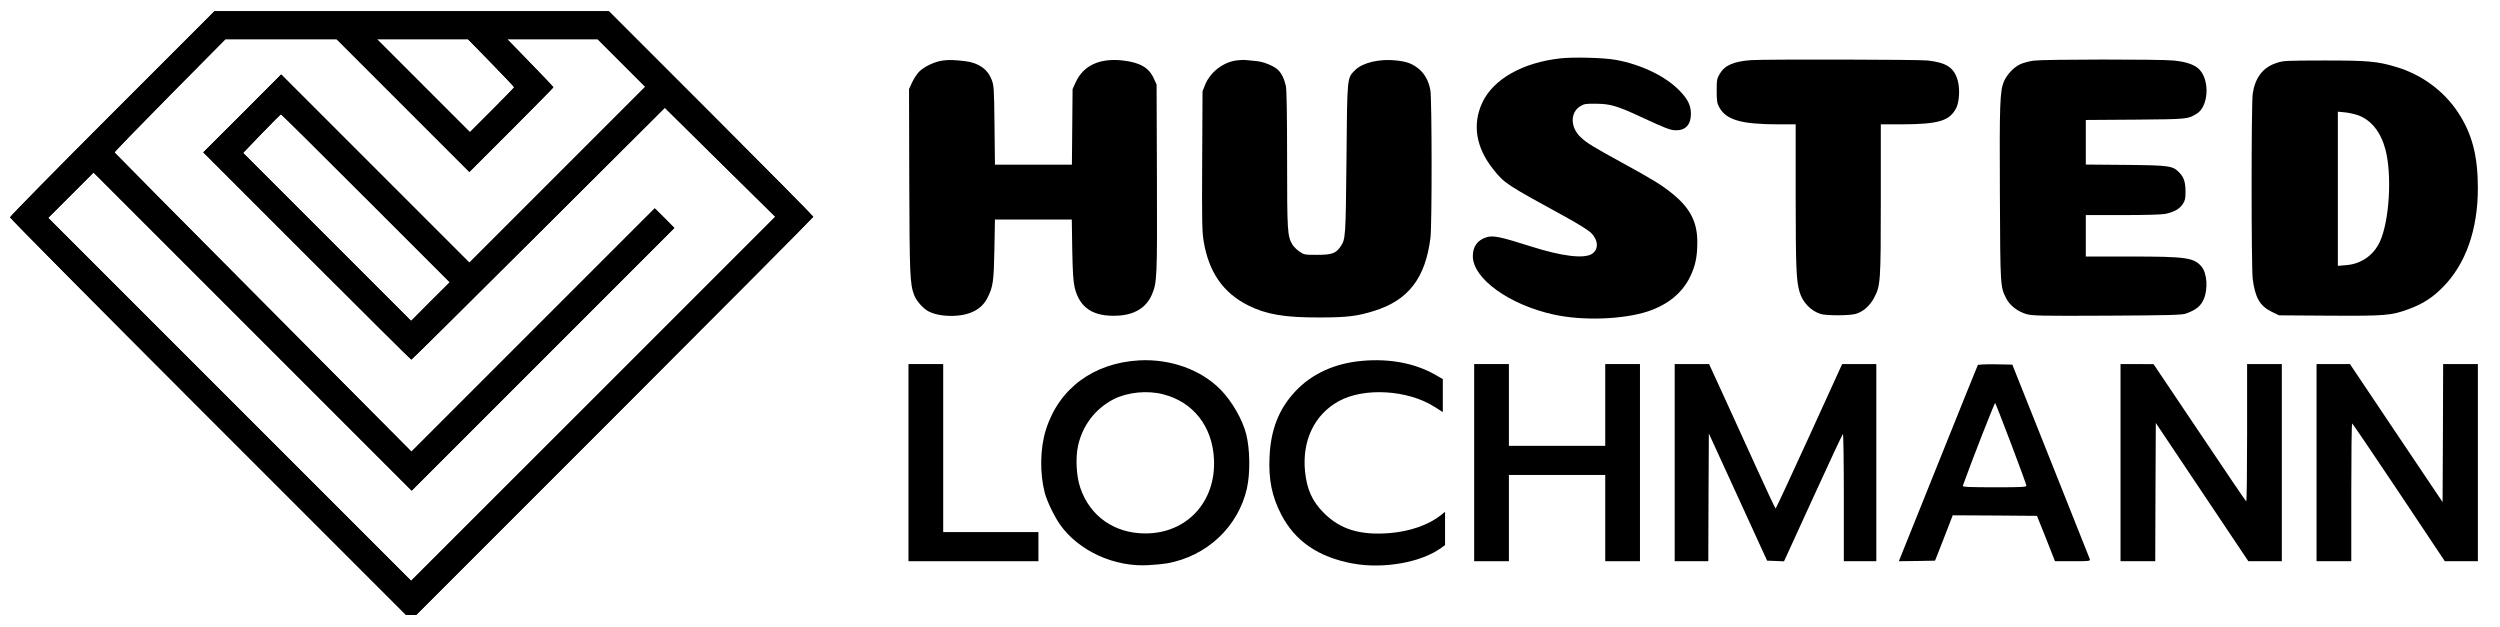
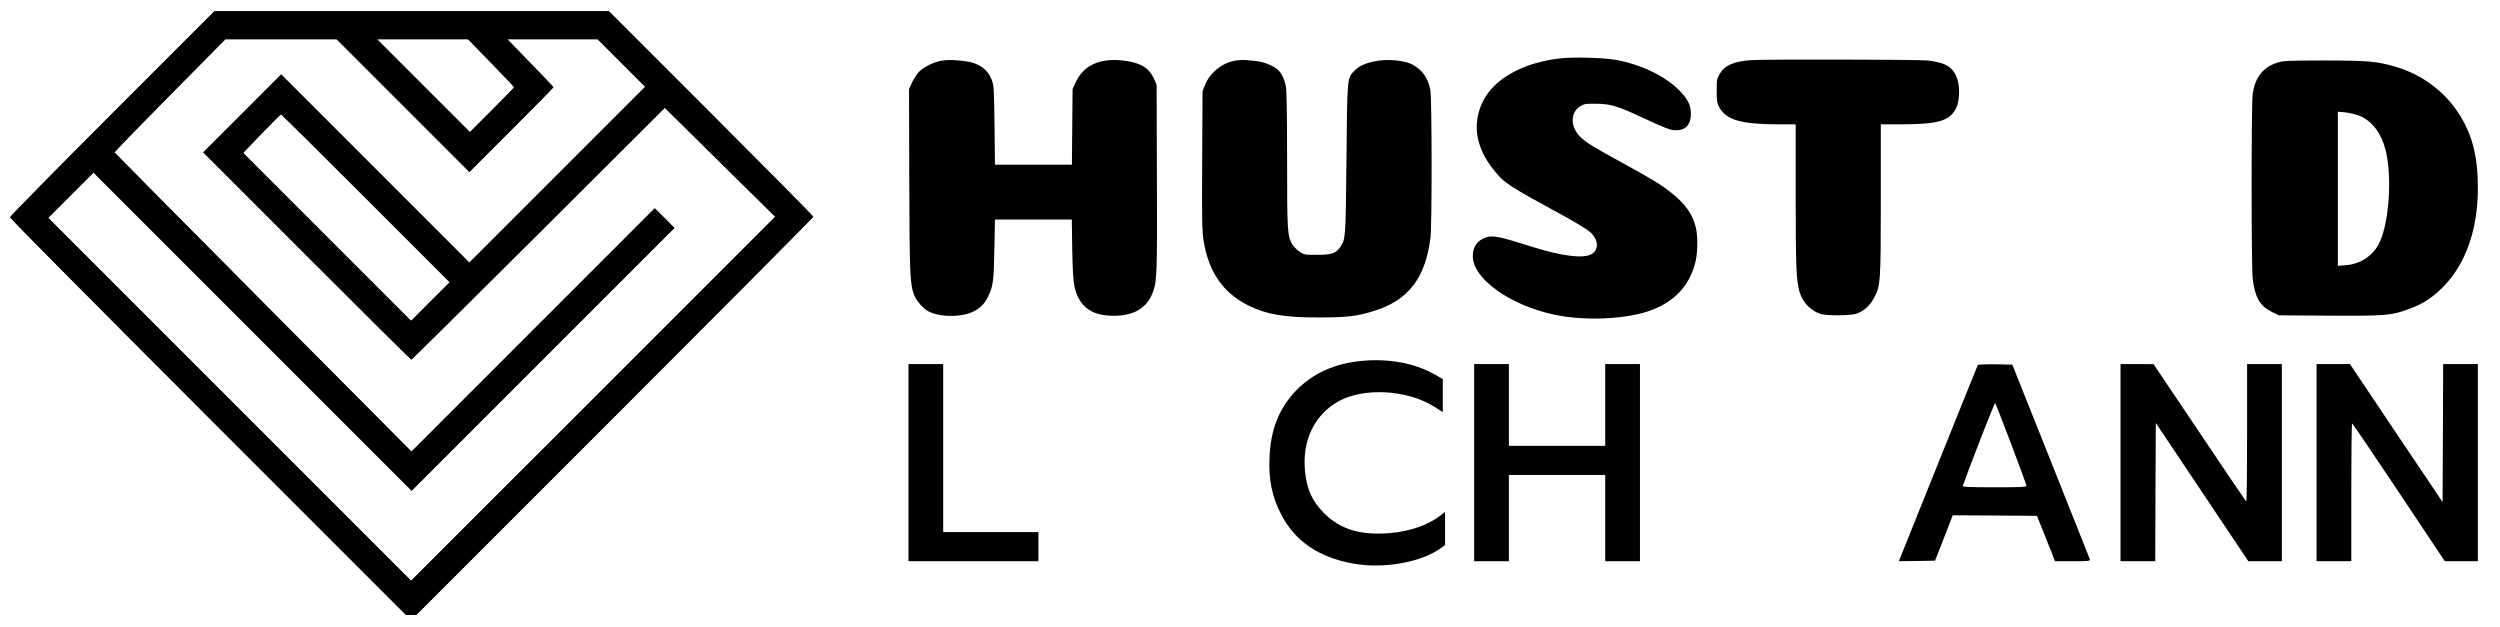
<svg xmlns="http://www.w3.org/2000/svg" width="100%" height="100%" viewBox="0 0 9299 2334" version="1.1" xml:space="preserve" style="fill-rule:evenodd;clip-rule:evenodd;stroke-linejoin:round;stroke-miterlimit:2;">
  <g>
    <g>
      <path d="M417.5,422.083c-208.75,208.75 -380,382.917 -380,386.25c0,3.334 331.25,337.5 736.667,742.917l736.25,736.25l37.5,0l738.75,-738.75c405.833,-405.833 738.333,-740.417 738.333,-742.5c0,-2.083 -171.25,-175.417 -380,-384.167l-380.417,-380.416l-1466.67,-0l-380.417,380.416Zm834.583,-276.25l493.75,493.75l156.25,-156.25c85.834,-85.833 156.25,-157.5 156.25,-158.75c0,-1.25 -38.75,-42.083 -85.833,-90.416l-85.833,-88.334l336.25,0l177.083,177.084l-654.167,654.166l-700,-700l-144.583,145l-145,144.584l385.417,385.416c212.083,212.084 386.666,385.417 388.333,385.417c1.667,0 214.583,-210.833 472.917,-468.333l470,-468.334l205.416,202.917l205.417,202.5l-677.083,677.083l-677.5,677.084l-1350,-1350l168.75,-168.75l1183.33,1183.33l977.083,-977.083l-36.25,-36.667l-36.666,-36.25l-905,905l-551.667,-555c-303.333,-305 -552.083,-556.25 -552.917,-557.917c-0.416,-2.083 92.084,-97.5 205.834,-212.5l206.666,-208.75l413.75,0Zm574.584,87.917c47.083,48.333 85.833,89.167 85.833,90.833c0,1.25 -37.083,39.584 -82.5,85l-82.083,82.084l-345.834,-345.834l338.75,0l85.834,87.917Zm-466.25,503.75l312.5,312.5l-72.084,71.667l-71.666,72.083l-625,-625l69.166,-72.083c37.917,-39.167 70.417,-71.667 71.667,-71.667c1.667,0 143.75,140.417 315.417,312.5Z" style="fill-rule:nonzero;" />
      <path d="M5804.17,217.083c-140,15.417 -248.75,76.667 -290,163.334c-38.75,82.083 -24.584,168.75 41.25,250.833c41.25,51.25 46.666,54.583 267.5,175.417c41.25,22.5 82.916,48.333 92.5,57.083c29.583,27.083 32.5,63.333 6.25,80.417c-29.167,19.166 -111.667,9.166 -225.834,-27.084c-116.666,-37.083 -142.916,-42.5 -167.916,-34.166c-32.917,10.833 -49.167,33.75 -49.584,69.166c-0.833,83.75 136.25,182.5 302.917,218.334c107.083,23.333 255.833,17.916 347.917,-12.084c75,-25 128.333,-68.75 157.5,-129.166c20,-41.667 26.666,-75 26.666,-129.167c0,-75 -27.083,-126.667 -94.166,-180.833c-38.75,-31.25 -72.5,-52.084 -184.584,-113.334c-109.583,-60 -132.5,-74.166 -154.583,-95c-39.167,-36.25 -40.417,-91.666 -2.5,-115.416c14.583,-9.167 20.833,-10 60,-9.584c51.25,0.417 77.917,7.917 164.583,48.334c95,44.166 110.834,50 131.667,50.416c36.25,0.417 55.833,-21.25 55.833,-61.666c-0.416,-30.834 -10.833,-52.917 -40.833,-84.167c-51.25,-54.167 -143.75,-99.167 -239.583,-116.25c-44.584,-7.917 -157.084,-10.833 -205,-5.417Z" style="fill-rule:nonzero;" />
      <path d="M3507.92,225c-30,3.75 -68.334,21.667 -87.917,40.417c-8.333,7.916 -20.417,26.25 -27.083,40.416l-11.667,25.417l0.833,341.667c1.25,351.666 2.5,382.916 18.334,425c7.916,20.833 33.75,50.416 52.916,60c21.667,11.25 50.834,17.083 84.584,17.083c66.666,0 112.916,-22.917 135,-67.083c20.833,-40.834 23.75,-60.834 25.833,-180l2.083,-111.25l285.834,-0l1.666,111.25c1.667,86.25 3.75,118.75 9.167,142.083c18.333,75.417 69.167,108.75 159.583,104.167c62.5,-2.917 106.25,-29.584 127.084,-77.5c19.583,-46.25 20.416,-59.167 19.166,-432.5l-1.25,-349.584l-10,-22.083c-18.333,-40.833 -51.25,-60 -115.416,-67.5c-86.25,-9.583 -146.25,17.917 -175.417,80.833l-11.667,25.417l-1.25,140.417l-1.25,140.833l-286.25,-0l-1.666,-147.083c-1.667,-140.417 -2.084,-147.5 -11.25,-170.417c-15,-38.333 -48.75,-61.667 -98.334,-67.5c-37.5,-4.583 -59.583,-5.417 -81.666,-2.5Z" style="fill-rule:nonzero;" />
      <path d="M4597.5,225c-49.167,7.083 -96.25,44.167 -115,90.417l-9.583,24.166l-1.25,258.334c-1.25,222.5 -0.417,264.166 5.416,299.166c19.167,115 72.084,191.667 164.584,238.334c67.5,34.166 136.666,45.833 264.583,45.416c104.167,0 142.5,-4.583 206.667,-25c126.25,-39.583 189.583,-122.5 207.916,-272.5c5.834,-48.75 5.417,-515.833 -0.416,-547.916c-6.25,-33.75 -20.834,-60.834 -42.5,-78.75c-24.584,-20 -43.334,-27.084 -82.917,-31.667c-62.5,-7.083 -126.25,7.5 -154.583,35.833c-30.417,30.417 -29.167,21.25 -32.084,332.917c-2.916,292.083 -3.333,295.417 -22.083,323.333c-17.083,25.417 -32.083,30.834 -87.083,30.834c-47.084,-0 -48.75,-0.417 -66.25,-12.5c-10,-7.084 -21.667,-18.75 -26.25,-26.667c-17.917,-31.25 -19.167,-47.5 -19.167,-313.75c0,-170.833 -1.667,-260 -4.583,-275c-5.834,-26.667 -16.25,-47.917 -29.584,-60.417c-15.416,-14.583 -53.333,-30 -80.416,-32.5c-13.75,-1.25 -31.667,-2.916 -39.584,-3.75c-7.916,-0.833 -24.166,0 -35.833,1.667Z" style="fill-rule:nonzero;" />
      <path d="M6512.5,223.75c-63.333,4.583 -97.083,19.167 -115.417,50.417c-10.833,17.916 -11.666,22.916 -11.666,63.333c-0,37.083 1.25,46.25 9.166,60.833c25.834,47.917 81.667,64.167 222.084,64.167l62.5,0l-0,269.583c0.416,265.834 2.083,310.834 14.583,354.167c11.25,38.333 42.083,70.417 78.75,81.667c22.083,6.666 107.5,6.25 130.417,-0.417c26.666,-7.917 50.833,-28.75 66.666,-57.5c25.417,-46.667 26.25,-57.917 26.25,-368.75l0,-278.75l76.25,0c138.334,-0.417 179.167,-12.5 204.167,-60.417c11.667,-23.333 14.583,-72.083 5.417,-103.75c-13.75,-47.083 -41.667,-65.416 -111.25,-73.333c-31.25,-3.75 -609.584,-5 -657.917,-1.25Z" style="fill-rule:nonzero;" />
-       <path d="M7565.42,225.417c-15.834,2.083 -37.917,7.916 -48.75,12.5c-24.584,10.416 -51.25,38.333 -62.917,65c-15,35.416 -16.667,85 -15,420c1.667,346.666 1.25,343.75 24.583,388.75c13.334,25.416 43.334,48.333 75.834,57.083c22.5,5.833 57.083,6.667 300.416,5.417c229.584,-1.25 277.917,-2.5 291.667,-7.917c37.917,-13.75 55.417,-28.333 66.25,-54.583c15.833,-37.5 11.667,-96.25 -8.75,-120c-27.917,-33.334 -57.5,-37.5 -264.167,-37.5l-166.25,-0l0,-154.167l137.5,-0c85.417,-0 145.417,-1.667 159.167,-4.583c31.25,-6.667 51.25,-17.917 63.75,-35.834c8.75,-13.333 10.417,-20.416 10.417,-45.416c-0,-35.834 -5.417,-53.75 -22.084,-71.25c-25,-26.25 -34.166,-27.917 -199.583,-29.584l-149.167,-1.25l0,-165.833l184.584,-1.25c195.833,-1.667 195,-1.667 229.166,-22.917c41.667,-26.25 47.917,-119.166 10.834,-161.25c-16.667,-19.166 -49.167,-31.25 -99.167,-35.833c-50,-5 -480,-4.583 -518.333,0.417Z" style="fill-rule:nonzero;" />
      <path d="M8465.42,235c-48.75,16.25 -77.5,54.583 -86.25,113.75c-5.417,39.167 -5.417,642.917 -0,688.333c8.75,69.584 26.666,100.834 69.583,122.084l28.333,13.75l186.667,1.25c206.667,1.25 230.833,-0.417 295,-24.167c52.5,-19.167 89.167,-42.5 128.75,-82.917c84.167,-85.416 129.167,-213.333 129.167,-367.083c-0,-120 -21.25,-202.083 -73.334,-281.25c-53.333,-81.25 -137.083,-142.5 -232.916,-170.417c-68.75,-20.416 -103.75,-23.333 -266.667,-23.333c-145.833,0.417 -150.833,0.417 -178.333,10Zm307.083,194.167c48.333,18.333 83.333,62.5 100.417,127.083c25,95 14.583,265.417 -20.417,342.083c-23.333,51.25 -70.417,83.75 -125.833,87.917l-30.834,2.5l0,-573.333l26.25,2.5c14.584,1.25 37.084,6.666 50.417,11.25Z" style="fill-rule:nonzero;" />
-       <path d="M4237.5,1340.42c-170.417,9.583 -299.167,105 -347.083,257.916c-21.667,67.917 -23.334,160.834 -4.584,233.75c8.334,32.084 35.417,88.334 57.917,120.417c69.583,97.083 201.667,157.5 328.75,149.583c25,-1.25 55.833,-4.583 68.75,-6.666c147.917,-26.667 264.167,-135.834 296.667,-278.334c12.916,-57.5 11.666,-145.416 -2.5,-202.083c-13.75,-54.583 -53.334,-122.917 -95.417,-165.833c-72.917,-74.167 -187.083,-115 -302.5,-108.75Zm89.167,126.25c111.25,28.333 182.5,118.75 188.75,239.583c8.75,159.583 -100.417,277.917 -255,277.917c-115,-0 -206.25,-63.75 -242.084,-169.584c-15,-43.75 -18.333,-111.666 -8.333,-157.083c17.083,-76.25 64.583,-137.917 132.917,-172.917c51.666,-25.833 124.583,-33.333 183.75,-17.916Z" style="fill-rule:nonzero;" />
      <path d="M5068.75,1342.08c-102.083,8.334 -188.75,47.5 -250.417,113.334c-61.666,65.416 -92.083,143.333 -96.25,245.833c-3.75,82.917 9.167,145.833 42.917,211.25c51.25,100 139.167,160.417 267.917,183.75c114.583,20.833 255.416,-4.583 329.583,-59.583l12.5,-9.167l0,-123.75l-15.417,12.5c-46.666,36.667 -115,60.417 -190.833,66.667c-109.583,8.75 -183.333,-13.75 -244.167,-74.584c-43.75,-43.75 -63.333,-87.083 -70.416,-155c-11.25,-114.166 34.583,-210.416 124.166,-260.416c93.75,-52.5 256.25,-43.334 356.25,19.583l32.084,20.417l-0,-122.917l-30,-17.083c-73.75,-41.667 -167.5,-59.584 -267.917,-50.834Z" style="fill-rule:nonzero;" />
      <path d="M3379.17,1354.17l-0,733.333l483.333,0l0,-108.333l-354.167,-0l0,-625l-129.166,-0Z" style="fill-rule:nonzero;" />
      <path d="M5483.33,1354.17l0,733.333l129.167,0l0,-320.833l358.333,-0l0,320.833l129.167,0l0,-733.333l-129.167,-0l0,304.166l-358.333,0l0,-304.166l-129.167,-0Z" style="fill-rule:nonzero;" />
-       <path d="M6229.17,1354.17l-0,733.333l125,0l0.833,-237.5l1.25,-237.5l108.333,236.25l108.334,236.667l31.666,1.25l31.25,1.25l107.917,-235.834c59.167,-130 109.583,-237.083 111.25,-237.916c1.667,-1.25 3.333,105 3.333,235.416l0,237.917l120.834,0l-0,-733.333l-127.084,-0l-122.5,268.75c-67.5,147.916 -123.75,268.75 -125,268.75c-1.25,-0 -34.166,-70 -72.916,-155.417c-38.75,-85 -93.75,-206.25 -122.5,-268.75l-52.084,-113.333l-127.916,-0Z" style="fill-rule:nonzero;" />
      <path d="M7356.67,1357.92c-1.25,2.083 -67.917,167.083 -147.917,366.666l-145.833,362.917l67.5,-0.833l67.083,-1.25l13.333,-33.334c7.084,-18.333 22.084,-56.25 32.917,-84.583l19.583,-50.833l156.667,0.833l156.667,1.25l33.75,84.167l33.333,84.583l65.833,0c60.834,0 65.834,-0.417 63.75,-7.5c-1.666,-3.75 -66.666,-168.333 -145.416,-365.417l-142.917,-358.333l-62.917,-1.25c-35.833,-0.417 -64.166,0.833 -65.416,2.917Zm124.166,293.75c31.25,82.083 56.667,152.083 56.667,155c0,5 -21.667,5.833 -119.167,5.833c-93.75,0 -118.75,-1.25 -117.5,-5.417c31.667,-88.75 118.334,-310.416 120.417,-307.916c1.667,1.666 28.333,70.416 59.583,152.5Z" style="fill-rule:nonzero;" />
      <path d="M7887.5,1354.17l0,733.333l129.167,0l0.833,-257.083l1.25,-257.084l344.167,514.167l124.583,0l0,-733.333l-129.167,-0l0,256.666c0,140.834 -1.25,255.417 -3.333,254.167c-1.667,-0.833 -80,-116.25 -173.75,-256.25l-170.833,-254.167l-61.25,-0.416l-61.667,-0Z" style="fill-rule:nonzero;" />
      <path d="M8616.67,1354.17l-0,733.333l129.166,0l0,-256.25c0,-140.833 1.25,-256.25 3.334,-256.25c1.666,0.417 79.583,115.417 173.75,256.25l170.833,256.25l122.917,0l-0,-733.333l-129.167,-0l-0.833,256.666l-1.25,256.667l-172.5,-256.667l-172.084,-256.666l-124.166,-0Z" style="fill-rule:nonzero;" />
    </g>
    <path d="M417.5,422.083c-208.75,208.75 -380,382.917 -380,386.25c0,3.334 331.25,337.5 736.667,742.917l736.25,736.25l37.5,0l738.75,-738.75c405.833,-405.833 738.333,-740.417 738.333,-742.5c0,-2.083 -171.25,-175.417 -380,-384.167l-380.417,-380.416l-1466.67,-0l-380.417,380.416Zm834.583,-276.25l493.75,493.75l156.25,-156.25c85.834,-85.833 156.25,-157.5 156.25,-158.75c0,-1.25 -38.75,-42.083 -85.833,-90.416l-85.833,-88.334l336.25,0l177.083,177.084l-654.167,654.166l-700,-700l-144.583,145l-145,144.584l385.417,385.416c212.083,212.084 386.666,385.417 388.333,385.417c1.667,0 214.583,-210.833 472.917,-468.333l470,-468.334l205.416,202.917l205.417,202.5l-677.083,677.083l-677.5,677.084l-1350,-1350l168.75,-168.75l1183.33,1183.33l977.083,-977.083l-36.25,-36.667l-36.666,-36.25l-905,905l-551.667,-555c-303.333,-305 -552.083,-556.25 -552.917,-557.917c-0.416,-2.083 92.084,-97.5 205.834,-212.5l206.666,-208.75l413.75,0Zm574.584,87.917c47.083,48.333 85.833,89.167 85.833,90.833c-0,1.25 -37.083,39.584 -82.5,85l-82.083,82.084l-345.834,-345.834l338.75,0l85.834,87.917Zm-466.25,503.75l312.5,312.5l-72.084,71.667l-71.666,72.083l-625,-625l69.166,-72.083c37.917,-39.167 70.417,-71.667 71.667,-71.667c1.667,0 143.75,140.417 315.417,312.5Z" style="fill-rule:nonzero;" />
  </g>
  <rect id="Combined" x="0" y="0" width="9298.25" height="2333.4" style="fill:none;" />
</svg>